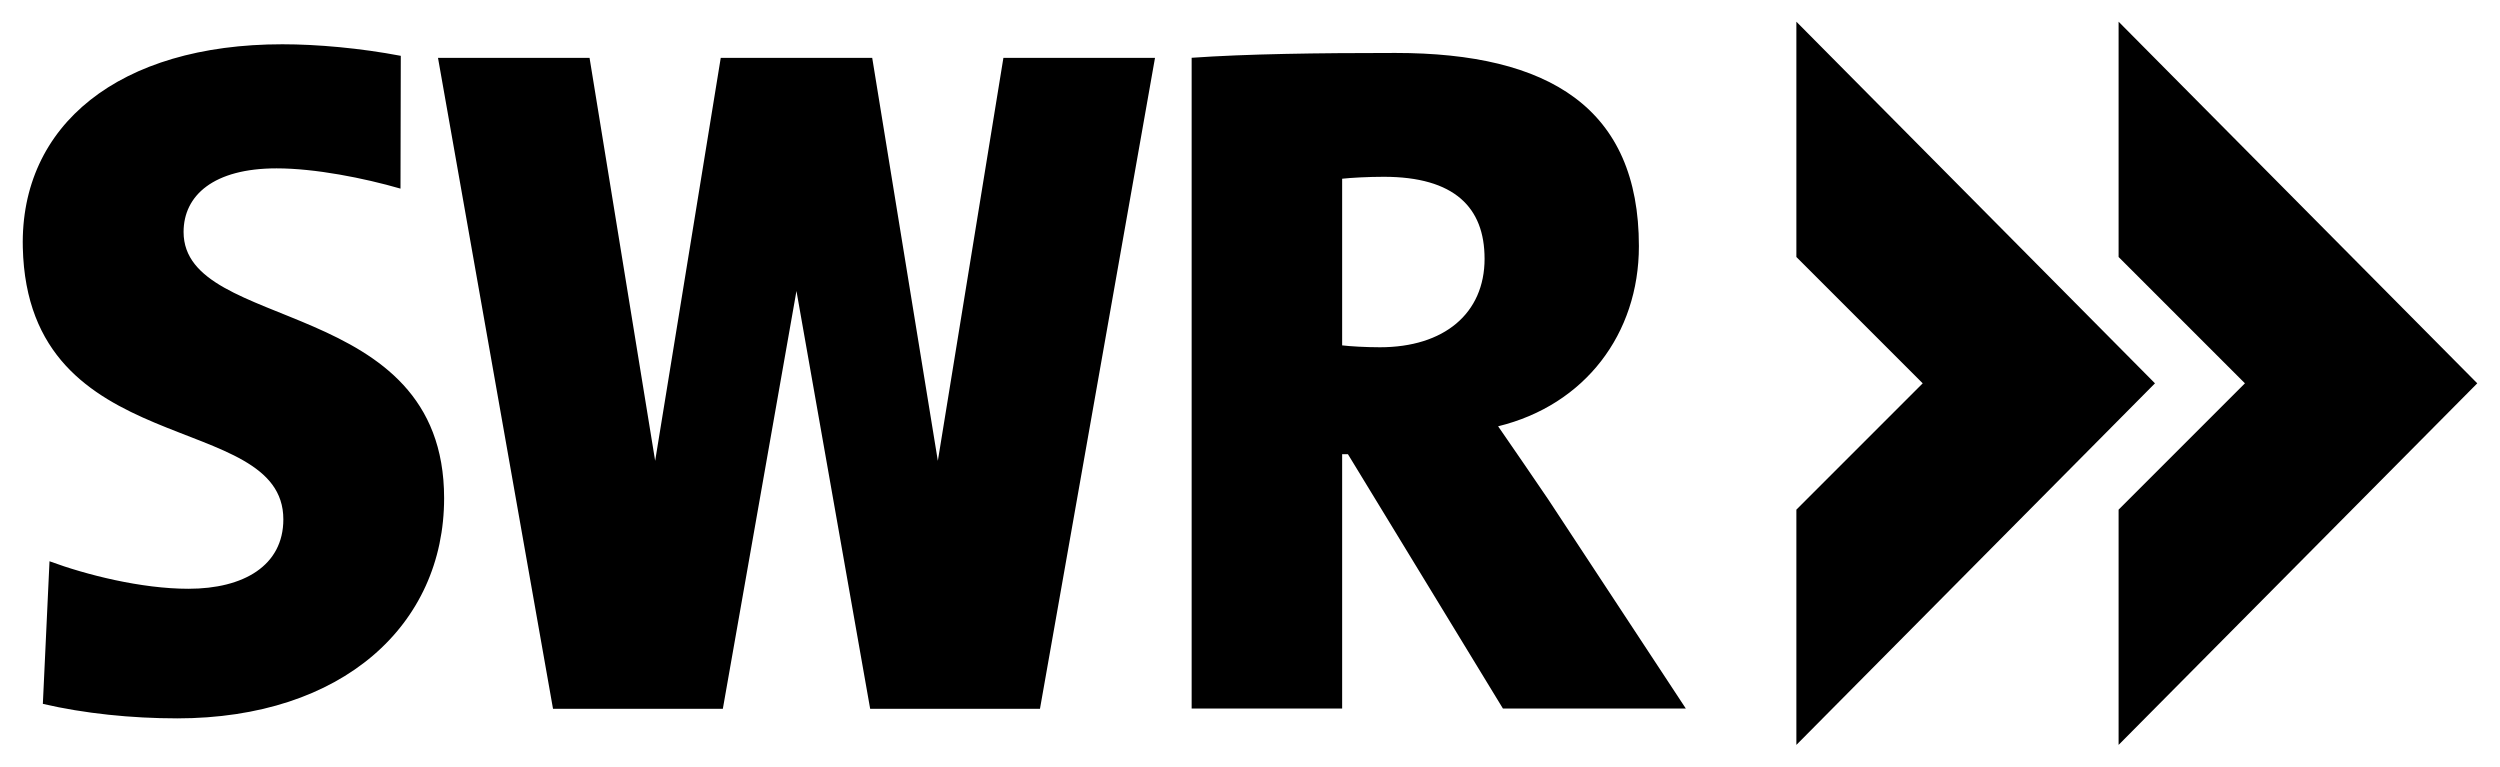
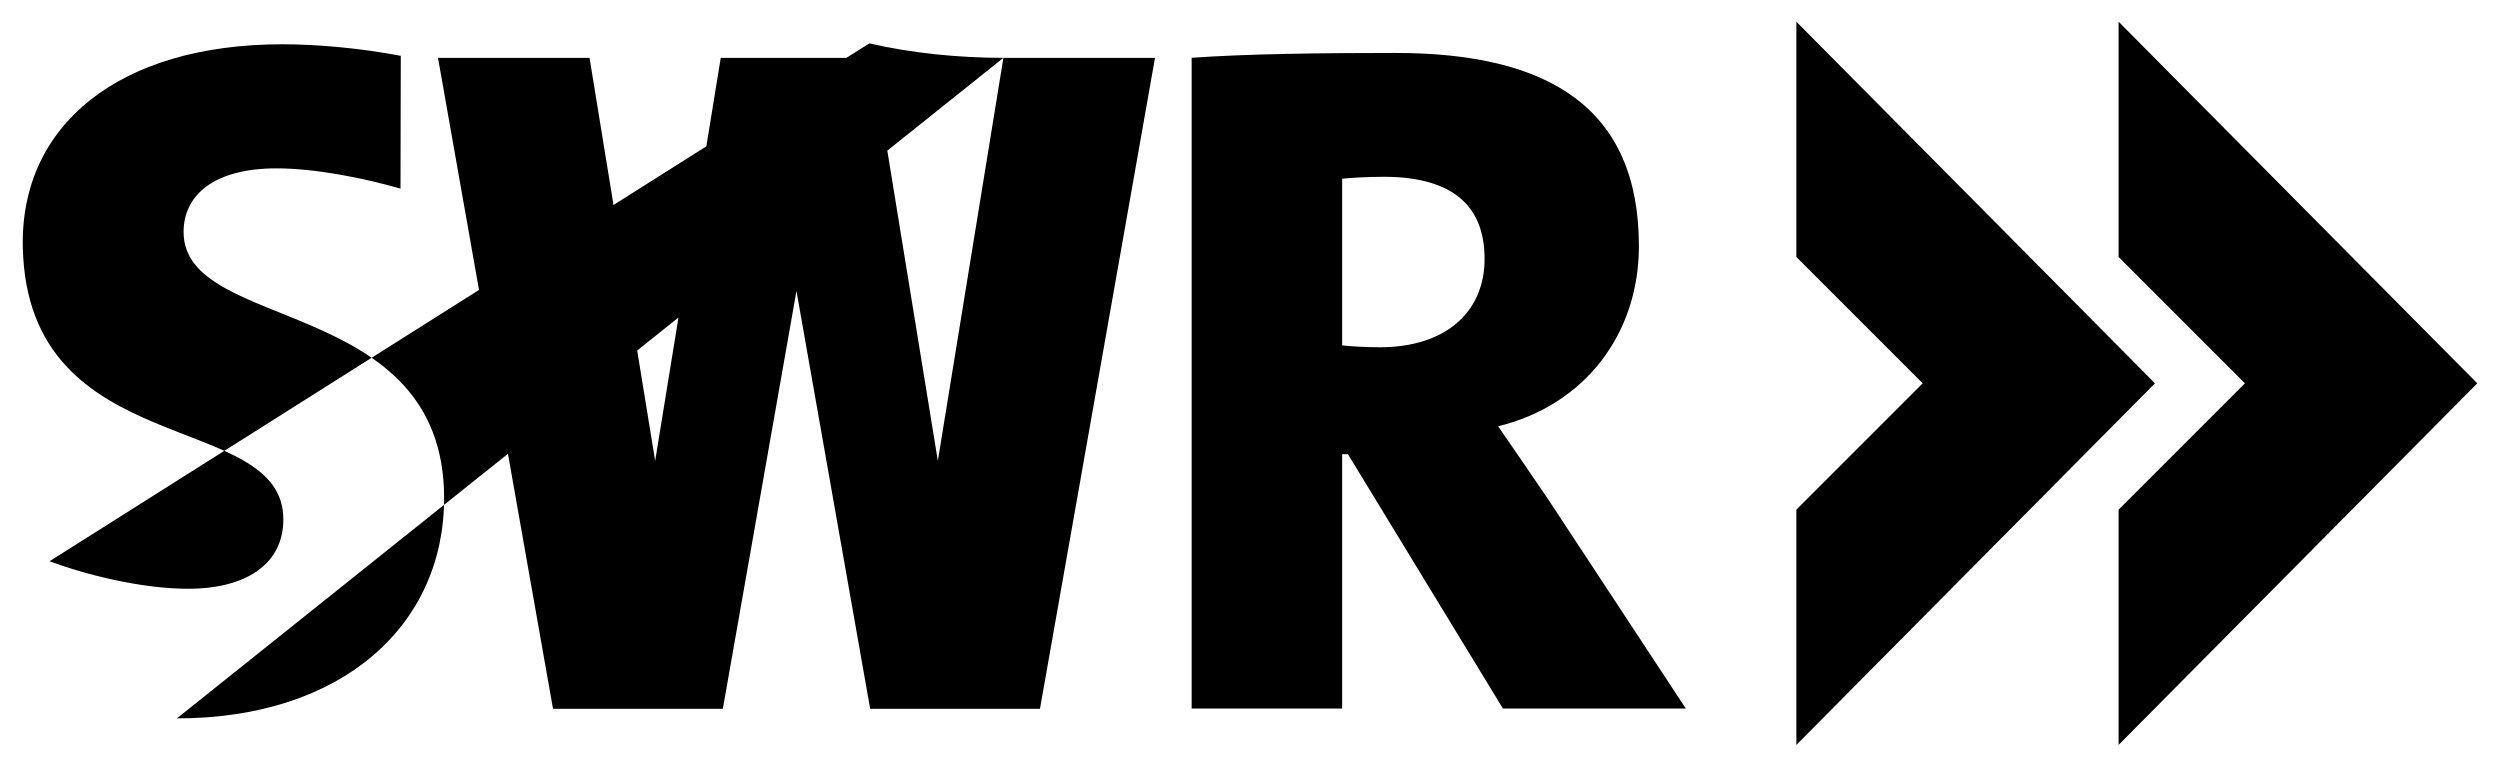
<svg xmlns="http://www.w3.org/2000/svg" version="1.1" width="1024" height="314" viewBox="-0.967 -0.967 111.321 34.164" id="svg20546">
  <defs id="defs20548" />
-   <path d="m 93.403,0 0,10.486 5.63,5.63 -5.63,5.63 0,10.484 L 109.387,16.116 93.403,0 m -14.36,0 0,10.486 5.63,5.63 -5.63,5.63 0,10.484 L 95.024,16.116 79.043,0 m -35.339,1.611 -2.922,17.959 -2.925,-17.959 -6.75,0 -2.923,17.959 -2.924,-17.959 -6.754,0 5.126,29.011 7.568,0 3.281,-18.621 3.285,18.621 7.567,0 5.127,-29.011 -6.755,0 m -36.834,29.436 c -2.017,0 -4.129,-0.215 -5.975,-0.646 L 1.193,24.046 c 1.629,0.603 4.088,1.226 6.192,1.226 2.46,0 4.229,-1.031 4.229,-3.094 0,-4.941 -11.392,-2.493 -11.611,-12.119 C -0.121,4.607 4.294,1.006 11.571,1.006 c 1.544,0 3.475,0.171 5.277,0.515 l -0.013,5.918 c -1.63,-0.471 -3.805,-0.903 -5.523,-0.903 -2.805,0 -4.144,1.204 -4.144,2.836 0,4.513 11.611,2.795 11.611,11.862 0,5.635 -4.504,9.814 -11.91,9.814 M 65.147,10.559 c 0,-2.275 -1.338,-3.647 -4.492,-3.647 -0.688,0 -1.467,0.042 -1.855,0.086 l 0,7.427 c 0.344,0.042 1.035,0.084 1.685,0.084 2.852,0 4.663,-1.5 4.663,-3.949 m 8.97,20.05 -8.152,0 -6.907,-11.334 -0.259,0 0,11.334 -6.707,0 0,-29.002 c 2.45,-0.172 5.588,-0.215 9.082,-0.215 6.855,0 10.85,2.458 10.85,8.611 0,3.906 -2.405,7.082 -6.274,8.027 0.774,1.116 1.504,2.188 2.236,3.262 l 6.13,9.317" id="path20530" style="fill:black;fill-opacity:1;fill-rule:nonzero;stroke:none" />
+   <path d="m 93.403,0 0,10.486 5.63,5.63 -5.63,5.63 0,10.484 L 109.387,16.116 93.403,0 m -14.36,0 0,10.486 5.63,5.63 -5.63,5.63 0,10.484 L 95.024,16.116 79.043,0 m -35.339,1.611 -2.922,17.959 -2.925,-17.959 -6.75,0 -2.923,17.959 -2.924,-17.959 -6.754,0 5.126,29.011 7.568,0 3.281,-18.621 3.285,18.621 7.567,0 5.127,-29.011 -6.755,0 c -2.017,0 -4.129,-0.215 -5.975,-0.646 L 1.193,24.046 c 1.629,0.603 4.088,1.226 6.192,1.226 2.46,0 4.229,-1.031 4.229,-3.094 0,-4.941 -11.392,-2.493 -11.611,-12.119 C -0.121,4.607 4.294,1.006 11.571,1.006 c 1.544,0 3.475,0.171 5.277,0.515 l -0.013,5.918 c -1.63,-0.471 -3.805,-0.903 -5.523,-0.903 -2.805,0 -4.144,1.204 -4.144,2.836 0,4.513 11.611,2.795 11.611,11.862 0,5.635 -4.504,9.814 -11.91,9.814 M 65.147,10.559 c 0,-2.275 -1.338,-3.647 -4.492,-3.647 -0.688,0 -1.467,0.042 -1.855,0.086 l 0,7.427 c 0.344,0.042 1.035,0.084 1.685,0.084 2.852,0 4.663,-1.5 4.663,-3.949 m 8.97,20.05 -8.152,0 -6.907,-11.334 -0.259,0 0,11.334 -6.707,0 0,-29.002 c 2.45,-0.172 5.588,-0.215 9.082,-0.215 6.855,0 10.85,2.458 10.85,8.611 0,3.906 -2.405,7.082 -6.274,8.027 0.774,1.116 1.504,2.188 2.236,3.262 l 6.13,9.317" id="path20530" style="fill:black;fill-opacity:1;fill-rule:nonzero;stroke:none" />
</svg>